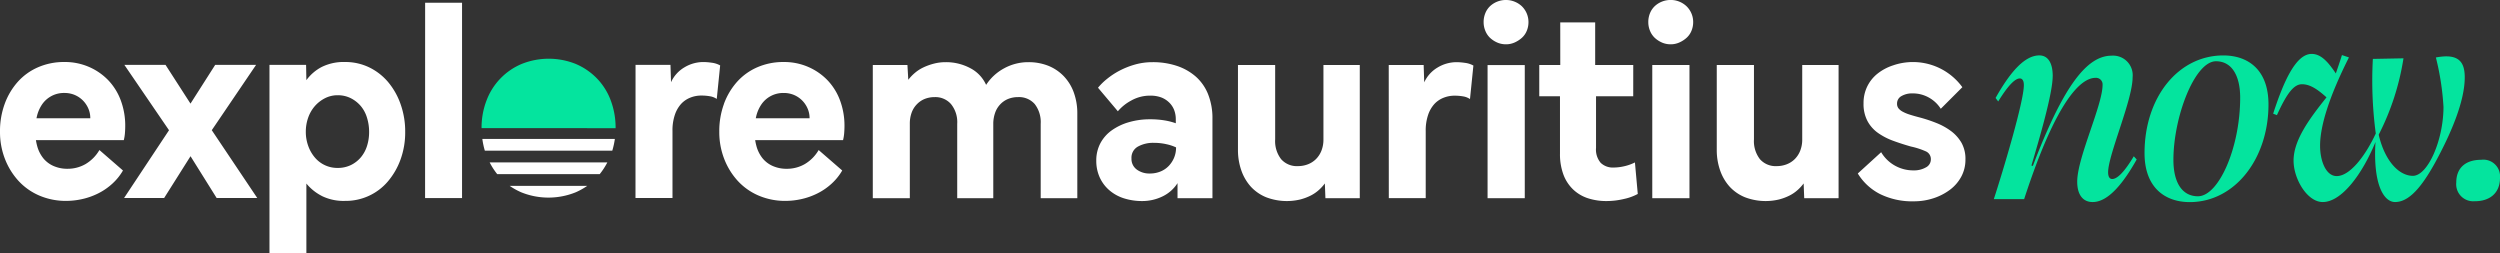
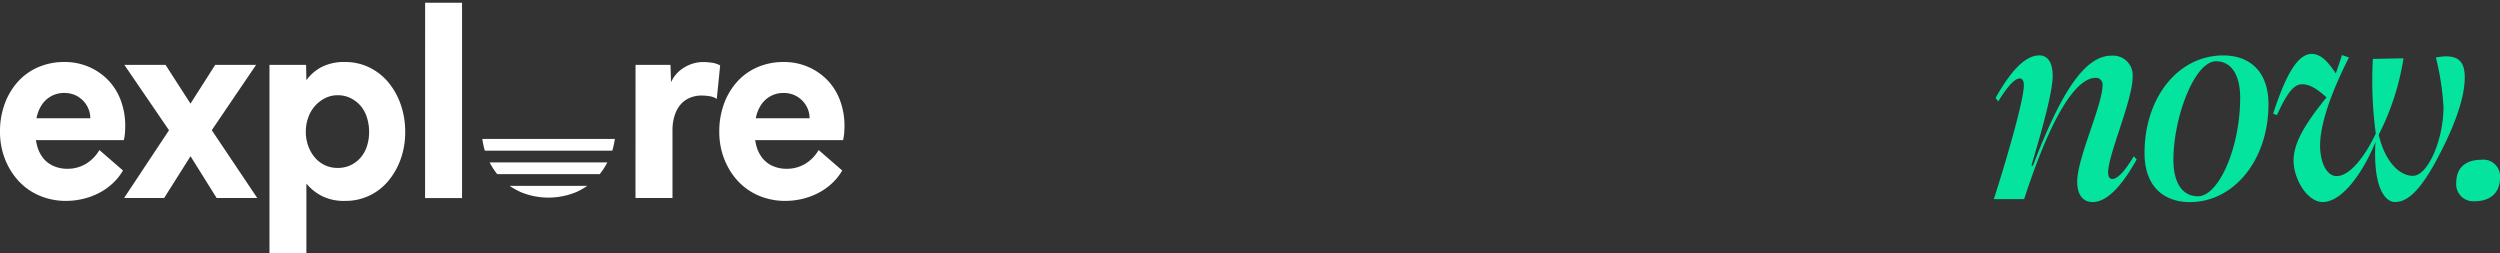
<svg xmlns="http://www.w3.org/2000/svg" width="361.891" height="36.682" viewBox="0 0 361.891 36.682">
  <rect x="0" y="0" width="361.891" height="36.682" fill="#333333" stroke="none" />
  <defs>
    <clipPath id="clip-path">
      <rect id="Rectangle_1509" data-name="Rectangle 1509" width="361.891" height="36.682" fill="none" />
    </clipPath>
  </defs>
  <g id="Group_6364" data-name="Group 6364" transform="translate(0 0)">
    <g id="Group_6363" data-name="Group 6363" transform="translate(0 0)" clip-path="url(#clip-path)">
-       <path id="Path_39894" data-name="Path 39894" d="M288.6,22.032a5.338,5.338,0,0,0,1.973,1.932,5.406,5.406,0,0,0,2.713.7,3.424,3.424,0,0,0,1.788-.431,1.289,1.289,0,0,0,.719-1.13,1.215,1.215,0,0,0-.679-1.171,10.737,10.737,0,0,0-2.2-.719q-1.315-.371-2.548-.823a9.442,9.442,0,0,1-2.2-1.13,5.024,5.024,0,0,1-1.541-1.726,5.263,5.263,0,0,1-.576-2.569,5.481,5.481,0,0,1,.534-2.446,5.4,5.4,0,0,1,1.48-1.85,7.179,7.179,0,0,1,2.219-1.192,8.843,8.843,0,0,1,10.071,3.145l-3.123,3.124A4.8,4.8,0,0,0,295.5,14.12a4.739,4.739,0,0,0-2.343-.6,3.061,3.061,0,0,0-1.624.391A1.216,1.216,0,0,0,290.9,15a1.072,1.072,0,0,0,.206.678,1.923,1.923,0,0,0,.617.493,5.587,5.587,0,0,0,.986.411q.575.185,1.357.391a20.771,20.771,0,0,1,2.507.822,9.257,9.257,0,0,1,2.158,1.192,5.689,5.689,0,0,1,1.5,1.685A4.746,4.746,0,0,1,300.8,23.1a5.133,5.133,0,0,1-.6,2.466,5.8,5.8,0,0,1-1.624,1.891,8.17,8.17,0,0,1-2.384,1.233,9.05,9.05,0,0,1-2.878.452,10.514,10.514,0,0,1-4.87-1.048,8.05,8.05,0,0,1-3.227-2.98Zm-11.139,6.659-.082-2.137a6.355,6.355,0,0,1-.842.925,5.362,5.362,0,0,1-1.192.822,7.546,7.546,0,0,1-1.541.576,8.386,8.386,0,0,1-4.932-.329,6.191,6.191,0,0,1-2.2-1.521,6.825,6.825,0,0,1-1.377-2.343,8.882,8.882,0,0,1-.493-3.021V9.413h5.385V20.182a4.261,4.261,0,0,0,.863,2.858,3.021,3.021,0,0,0,2.425,1.006,3.946,3.946,0,0,0,1.459-.267,3.389,3.389,0,0,0,1.172-.761,3.546,3.546,0,0,0,.78-1.213,4.349,4.349,0,0,0,.288-1.624V9.413h5.262V28.691ZM255.467,9.413h5.385V28.691h-5.385Zm1.377-3.268a3.625,3.625,0,0,1-1.028-.679,2.9,2.9,0,0,1-.678-1.007,3.253,3.253,0,0,1-.246-1.253,3.365,3.365,0,0,1,.246-1.3A2.916,2.916,0,0,1,255.817.9a3.3,3.3,0,0,1,1.028-.657,3.343,3.343,0,0,1,1.3-.247,3.244,3.244,0,0,1,1.253.247A3.306,3.306,0,0,1,260.42.9a3.175,3.175,0,0,1,.7,1.007,3.131,3.131,0,0,1,.267,1.3,3.236,3.236,0,0,1-.246,1.253,2.774,2.774,0,0,1-.7,1.007,3.964,3.964,0,0,1-1.048.679,3.035,3.035,0,0,1-1.253.267,3.126,3.126,0,0,1-1.3-.267m-14.694-2.9h5.056V10.03H242.15Zm10.564,10.687H239.108V9.413h13.606Zm-5.385-.617v8.1a2.956,2.956,0,0,0,.678,2.158,2.53,2.53,0,0,0,1.871.678,6.984,6.984,0,0,0,1.521-.184,6.853,6.853,0,0,0,1.562-.555l.411,4.563a7.428,7.428,0,0,1-1.973.719,10.815,10.815,0,0,1-2.548.308,8.546,8.546,0,0,1-2.713-.411A5.62,5.62,0,0,1,244,27.416a5.755,5.755,0,0,1-1.4-2.158,8.465,8.465,0,0,1-.493-3.021v-8.92Zm-15.7-3.9h5.385V28.691h-5.385ZM233,6.146a3.625,3.625,0,0,1-1.028-.679A2.9,2.9,0,0,1,231.3,4.46a3.253,3.253,0,0,1-.246-1.253,3.365,3.365,0,0,1,.246-1.3A2.916,2.916,0,0,1,231.977.9,3.3,3.3,0,0,1,233,.247,3.346,3.346,0,0,1,234.3,0a3.244,3.244,0,0,1,1.253.247A3.306,3.306,0,0,1,236.58.9a3.184,3.184,0,0,1,.966,2.3A3.237,3.237,0,0,1,237.3,4.46a2.762,2.762,0,0,1-.7,1.007,3.97,3.97,0,0,1-1.049.679,3.034,3.034,0,0,1-1.253.267,3.129,3.129,0,0,1-1.3-.267m-15.68,3.268h5.055l.082,2.507a4.826,4.826,0,0,1,1.952-2.158A5.318,5.318,0,0,1,227.147,9a8.853,8.853,0,0,1,1.213.1,3.33,3.33,0,0,1,1.213.39l-.493,4.851a2.478,2.478,0,0,0-1.007-.391,7.143,7.143,0,0,0-1.213-.1,4.277,4.277,0,0,0-1.623.308,3.644,3.644,0,0,0-1.315.9,4.505,4.505,0,0,0-.9,1.562,7,7,0,0,0-.35,2.364v9.7h-5.343Zm-9.166,19.278-.081-2.137a6.315,6.315,0,0,1-.843.925,5.377,5.377,0,0,1-1.191.822,7.575,7.575,0,0,1-1.542.576,8.386,8.386,0,0,1-4.932-.329,6.2,6.2,0,0,1-2.2-1.521,6.84,6.84,0,0,1-1.377-2.343,8.9,8.9,0,0,1-.493-3.021V9.413h5.385V20.182a4.265,4.265,0,0,0,.863,2.858,3.021,3.021,0,0,0,2.425,1.006,3.954,3.954,0,0,0,1.46-.267,3.385,3.385,0,0,0,1.171-.761,3.56,3.56,0,0,0,.781-1.213,4.347,4.347,0,0,0,.288-1.624V9.413h5.261V28.691Zm-27.313-4.152a3.071,3.071,0,0,0,1.912.576,3.954,3.954,0,0,0,1.521-.288,3.446,3.446,0,0,0,1.192-.8,3.905,3.905,0,0,0,.78-1.192,3.807,3.807,0,0,0,.288-1.5,6.479,6.479,0,0,0-1.356-.453,8.2,8.2,0,0,0-1.891-.206,4.523,4.523,0,0,0-2.261.535,1.832,1.832,0,0,0-.945,1.726,1.894,1.894,0,0,0,.76,1.6M175.233,12.7a8.816,8.816,0,0,1,1.3-1.275,10.9,10.9,0,0,1,1.808-1.191,11.544,11.544,0,0,1,2.22-.884A9.269,9.269,0,0,1,183.126,9a10.941,10.941,0,0,1,3.514.534,7.972,7.972,0,0,1,2.734,1.541,6.755,6.755,0,0,1,1.788,2.548,9.359,9.359,0,0,1,.638,3.6V28.691h-5.056V26.513a5.268,5.268,0,0,1-2.2,1.932,6.653,6.653,0,0,1-2.9.657,8.6,8.6,0,0,1-2.651-.391,6,6,0,0,1-2.117-1.171,5.375,5.375,0,0,1-1.4-1.871,5.759,5.759,0,0,1-.492-2.4,5.307,5.307,0,0,1,.6-2.548,5.428,5.428,0,0,1,1.665-1.871,8.172,8.172,0,0,1,2.486-1.171,10.818,10.818,0,0,1,3.021-.411,12.629,12.629,0,0,1,2.137.164,9.129,9.129,0,0,1,1.6.411V17.3a3.734,3.734,0,0,0-.247-1.4,3.073,3.073,0,0,0-.74-1.089,3.331,3.331,0,0,0-1.151-.719,4.45,4.45,0,0,0-1.563-.247,5.523,5.523,0,0,0-2.734.7,6.63,6.63,0,0,0-1.952,1.562Zm-32.6,15.989V9.413h5.014l.123,2.137a6.65,6.65,0,0,1,.966-1.007,5.607,5.607,0,0,1,1.253-.8,8.5,8.5,0,0,1,1.5-.534A6.663,6.663,0,0,1,153.16,9a7.421,7.421,0,0,1,3.577.863,5.062,5.062,0,0,1,2.3,2.425,7.117,7.117,0,0,1,2.61-2.4A7.232,7.232,0,0,1,165.163,9a7.692,7.692,0,0,1,2.8.493,6.431,6.431,0,0,1,2.24,1.46,6.664,6.664,0,0,1,1.5,2.363,8.816,8.816,0,0,1,.535,3.165V28.691h-5.3V17.921a4.262,4.262,0,0,0-.864-2.857,3.021,3.021,0,0,0-2.425-1.007,3.77,3.77,0,0,0-1.377.247,3.224,3.224,0,0,0-1.13.74,3.385,3.385,0,0,0-.761,1.171,4.932,4.932,0,0,0-.308,1.583V28.691h-5.22V17.921a4.136,4.136,0,0,0-.9-2.857,3,3,0,0,0-2.343-1.007,3.89,3.89,0,0,0-1.418.247,3.3,3.3,0,0,0-1.151.76,3.386,3.386,0,0,0-.781,1.233,4.644,4.644,0,0,0-.267,1.624V28.691Z" transform="translate(-16.29 0)" fill="#fff" />
      <path id="Path_39895" data-name="Path 39895" d="M395.473,30.136c2.11,0,3.63-1.14,3.63-3.377a2.417,2.417,0,0,0-2.743-2.618c-2.111,0-3.588,1.056-3.588,3.292a2.466,2.466,0,0,0,2.7,2.7m-8.99-3.673c-1.9,0-4.01-1.983-4.938-5.951a36.559,36.559,0,0,0,3.587-11.059l-4.432.085a57.77,57.77,0,0,0,.422,10.8c-1.6,3.419-3.8,6.162-5.656,6.162-1.562,0-2.406-2.195-2.406-4.39,0-2.912,1.351-7.175,4.178-12.789l-1.012-.337c-.169.549-.422,1.308-.887,2.659-1.182-1.772-2.2-2.827-3.5-2.827-2.279,0-4.052,3.967-5.572,8.652l.549.211c1.519-3.377,2.533-4.474,3.63-4.474,1.182,0,2.279.76,3.545,1.9-2.574,3.208-4.769,6.248-4.769,9.159,0,2.659,1.983,5.994,4.221,5.994,2.743,0,5.74-4.053,7.639-8.695-.379,6.2,1.224,8.695,2.828,8.695,1.984,0,3.8-2.068,5.825-5.741C392.139,20.09,394,15.574,394,12.2c0-2.238-.886-3.5-4.178-2.871a38.318,38.318,0,0,1,1.1,7.133c0,4.854-2.279,10-4.432,10M357.992,9.876c2.279,0,3.5,2.068,3.5,5.276,0,7.176-3.081,14.267-6.12,14.267-2.195,0-3.545-1.858-3.545-5.277,0-6.2,3.081-14.266,6.162-14.266m-3.8,20.387c6.542,0,11.4-6.289,11.4-14.14,0-5.065-3-7.091-6.542-7.091-6.5,0-11.4,6.036-11.4,14.14,0,5.064,3.039,7.091,6.543,7.091M334.357,12.028c0-2.026-.76-3-1.942-3-2.279,0-4.432,2.786-6.331,6.162l.379.507c1.351-2.195,2.407-3.335,3.124-3.335.379,0,.591.337.591.971,0,2.364-3,12.367-4.347,16.5h4.389c4.727-14.519,8.273-17.558,10.342-17.558a.952.952,0,0,1,1.012,1.012c0,2.955-3.672,10.552-3.672,14.013,0,1.984.886,2.955,2.237,2.955,2.279,0,4.474-2.786,6.373-6.162l-.422-.464c-1.309,2.194-2.364,3.292-3.123,3.292-.38,0-.592-.337-.592-.971,0-2.532,3.546-10.467,3.546-13.759a2.837,2.837,0,0,0-3.039-3.123c-3.5,0-6.922,4.178-11.4,15.954l-.211-.043c1.139-3.841,3.081-10.425,3.081-12.957" transform="translate(-37.212 -1.008)" fill="#04e49e" />
      <path id="Path_39896" data-name="Path 39896" d="M104.794,15.09a9.885,9.885,0,0,1,1.891-3.185,8.461,8.461,0,0,1,2.939-2.117,9.385,9.385,0,0,1,3.822-.761,8.715,8.715,0,0,1,3.618.741,8.6,8.6,0,0,1,2.795,1.973,8.511,8.511,0,0,1,1.768,2.919,10.45,10.45,0,0,1,.617,3.617c0,.329-.014.672-.042,1.028a6.251,6.251,0,0,1-.164,1.028H108.6l.082-3.165h8.509a3.484,3.484,0,0,0-.308-1.459,3.775,3.775,0,0,0-.822-1.171,3.682,3.682,0,0,0-1.172-.761,3.787,3.787,0,0,0-1.439-.268,3.821,3.821,0,0,0-3.226,1.645,5.176,5.176,0,0,0-.761,1.747,8.676,8.676,0,0,0-.246,2.075,8.164,8.164,0,0,0,.287,2.24,4.852,4.852,0,0,0,.864,1.726,3.946,3.946,0,0,0,1.479,1.13,4.908,4.908,0,0,0,2.056.411,5.154,5.154,0,0,0,2.589-.678,5.636,5.636,0,0,0,2.014-2.035l3.411,2.959a7.924,7.924,0,0,1-1.541,1.911,8.9,8.9,0,0,1-2.035,1.4,10.015,10.015,0,0,1-2.3.822,10.709,10.709,0,0,1-2.343.268,9.674,9.674,0,0,1-3.864-.761,8.783,8.783,0,0,1-3.021-2.116,10.056,10.056,0,0,1-1.973-3.186,10.728,10.728,0,0,1-.719-3.967,11.455,11.455,0,0,1,.678-4.007m-12.8-5.652h5.056l.081,2.508a4.823,4.823,0,0,1,1.953-2.158,5.314,5.314,0,0,1,2.733-.761,9,9,0,0,1,1.213.1,3.347,3.347,0,0,1,1.213.391l-.493,4.851a2.474,2.474,0,0,0-1.006-.391,7.159,7.159,0,0,0-1.213-.1,4.278,4.278,0,0,0-1.624.308,3.644,3.644,0,0,0-1.315.9,4.506,4.506,0,0,0-.9,1.562,7,7,0,0,0-.35,2.364v9.7H91.991Zm-30.458-9h5.343v28.28H61.533ZM50.784,23.948a4.409,4.409,0,0,0,1.439-1.11,4.8,4.8,0,0,0,.9-1.644,6.593,6.593,0,0,0,.308-2.055,6.849,6.849,0,0,0-.308-2.055,4.745,4.745,0,0,0-.9-1.686,4.669,4.669,0,0,0-1.439-1.13,4.132,4.132,0,0,0-1.912-.431,3.953,3.953,0,0,0-1.829.431,4.917,4.917,0,0,0-1.459,1.13,5.125,5.125,0,0,0-.966,1.664,6.06,6.06,0,0,0-.349,2.076,5.932,5.932,0,0,0,.349,2.035,5.361,5.361,0,0,0,.966,1.685,4.243,4.243,0,0,0,3.288,1.5,4.3,4.3,0,0,0,1.912-.411m-4.213,4.46a7.033,7.033,0,0,1-2.22-1.788V36.731H39.008V9.437h5.3l.042,2.22a6.394,6.394,0,0,1,2.22-1.912,7.146,7.146,0,0,1,3.37-.719,7.92,7.92,0,0,1,3.473.761,8.38,8.38,0,0,1,2.734,2.1,10.206,10.206,0,0,1,1.829,3.207,11.8,11.8,0,0,1,.678,4.049,11.448,11.448,0,0,1-.678,4.007,10.282,10.282,0,0,1-1.829,3.165,8,8,0,0,1-6.207,2.816,7.135,7.135,0,0,1-3.37-.719M24.909,18.234V19.55L18,9.437h5.96l3.946,6.125h-.658l3.905-6.125h5.919L30.212,19.55V18.234l7.03,10.482H31.363l-4.111-6.577h.658l-4.152,6.577h-5.8ZM.679,15.09A9.869,9.869,0,0,1,2.57,11.9,8.466,8.466,0,0,1,5.508,9.787a9.389,9.389,0,0,1,3.823-.761,8.715,8.715,0,0,1,3.618.741,8.609,8.609,0,0,1,2.795,1.973,8.509,8.509,0,0,1,1.767,2.919,10.451,10.451,0,0,1,.617,3.617c0,.329-.014.672-.041,1.028a6.158,6.158,0,0,1-.165,1.028H4.48l.082-3.165h8.509a3.484,3.484,0,0,0-.308-1.459,3.775,3.775,0,0,0-.822-1.171,3.691,3.691,0,0,0-1.172-.761,3.791,3.791,0,0,0-1.439-.268A3.821,3.821,0,0,0,6.1,15.152a5.175,5.175,0,0,0-.76,1.747A8.677,8.677,0,0,0,5.1,18.974a8.129,8.129,0,0,0,.288,2.24,4.837,4.837,0,0,0,.864,1.726,3.939,3.939,0,0,0,1.479,1.13,4.9,4.9,0,0,0,2.055.411,5.155,5.155,0,0,0,2.59-.678,5.643,5.643,0,0,0,2.014-2.035L17.8,24.729a7.923,7.923,0,0,1-1.541,1.911,8.917,8.917,0,0,1-2.035,1.4,10.022,10.022,0,0,1-2.3.822,10.7,10.7,0,0,1-2.343.268,9.68,9.68,0,0,1-3.864-.761A8.787,8.787,0,0,1,2.693,26.25,10.058,10.058,0,0,1,.719,23.064,10.746,10.746,0,0,1,0,19.1,11.455,11.455,0,0,1,.679,15.09" transform="translate(0 -0.05)" fill="#fff" />
      <path id="Path_39897" data-name="Path 39897" d="M80.977,27.8H95.816a10.244,10.244,0,0,0,1.105-1.7H79.882a9.971,9.971,0,0,0,1.095,1.7m1.805,1.7a9.648,9.648,0,0,0,1.688.937,10.517,10.517,0,0,0,7.851,0,9.673,9.673,0,0,0,1.687-.937Zm14.85-5.092a11.04,11.04,0,0,0,.374-1.7H78.823a11.233,11.233,0,0,0,.363,1.7Z" transform="translate(-9.002 -2.594)" fill="#fff" />
-       <path id="Path_39898" data-name="Path 39898" d="M98.1,19.651l0-.02a11.166,11.166,0,0,0-.7-3.987,9.168,9.168,0,0,0-1.994-3.186,9.362,9.362,0,0,0-3.062-2.1,10.506,10.506,0,0,0-7.851,0,9.251,9.251,0,0,0-5.076,5.282,10.909,10.909,0,0,0-.72,3.987l0,.02h5.224" transform="translate(-8.988 -1.097)" fill="#04e49e" />
    </g>
  </g>
</svg>